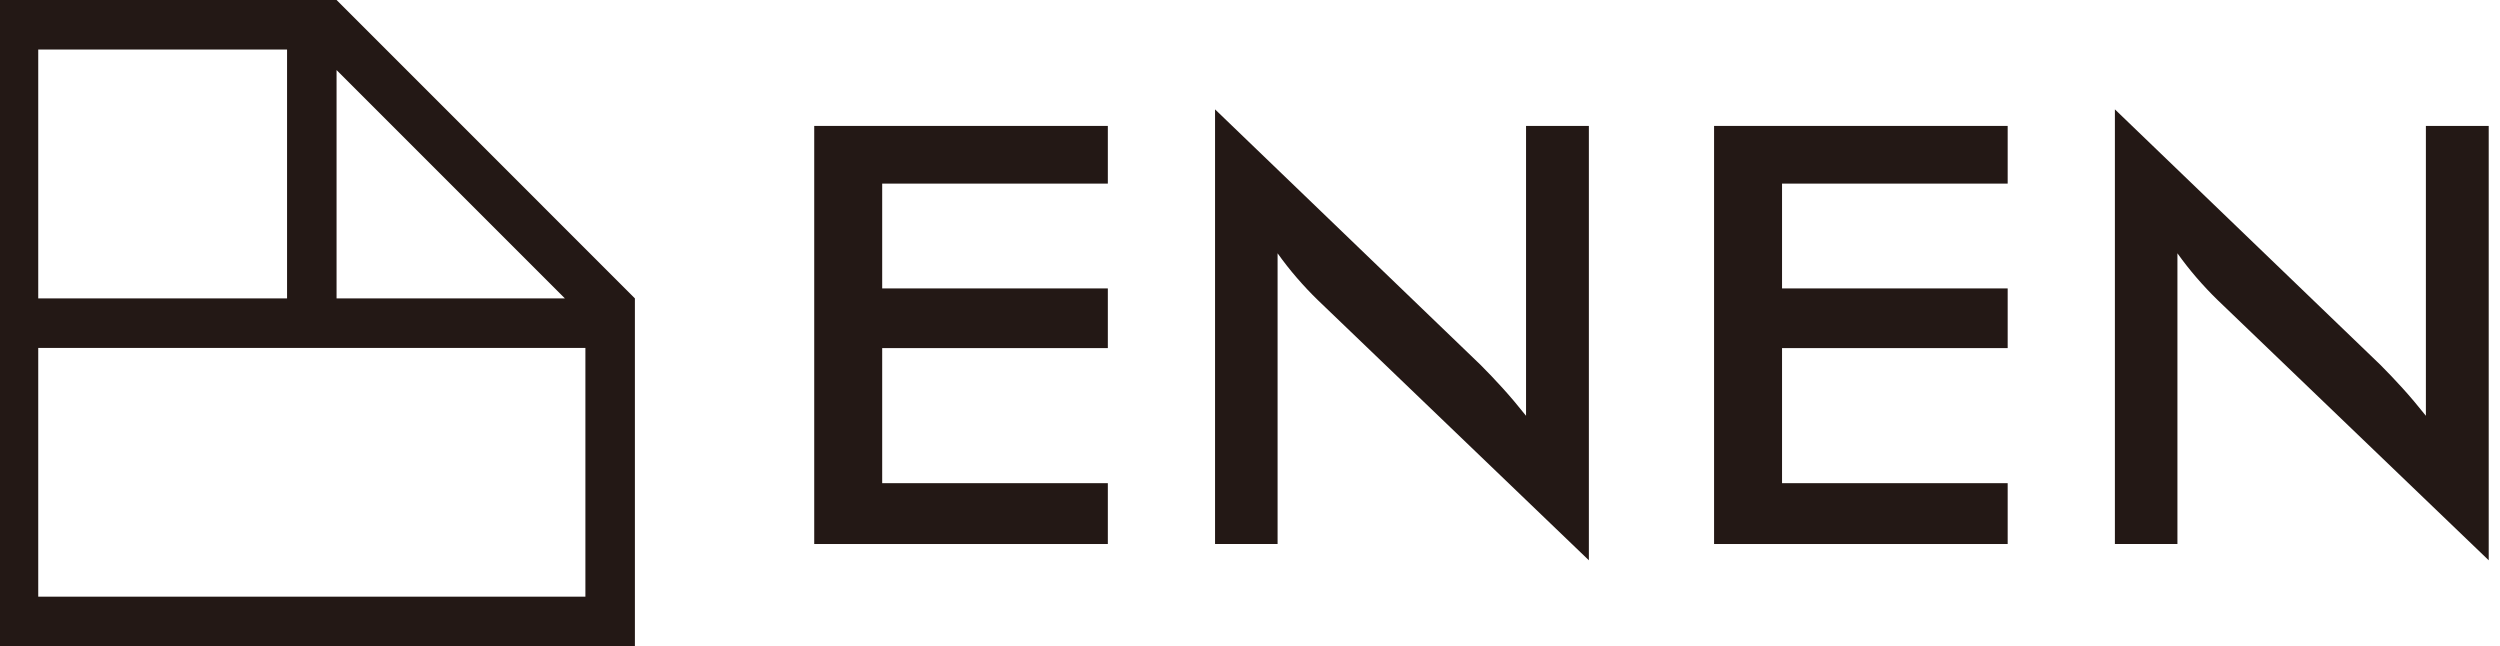
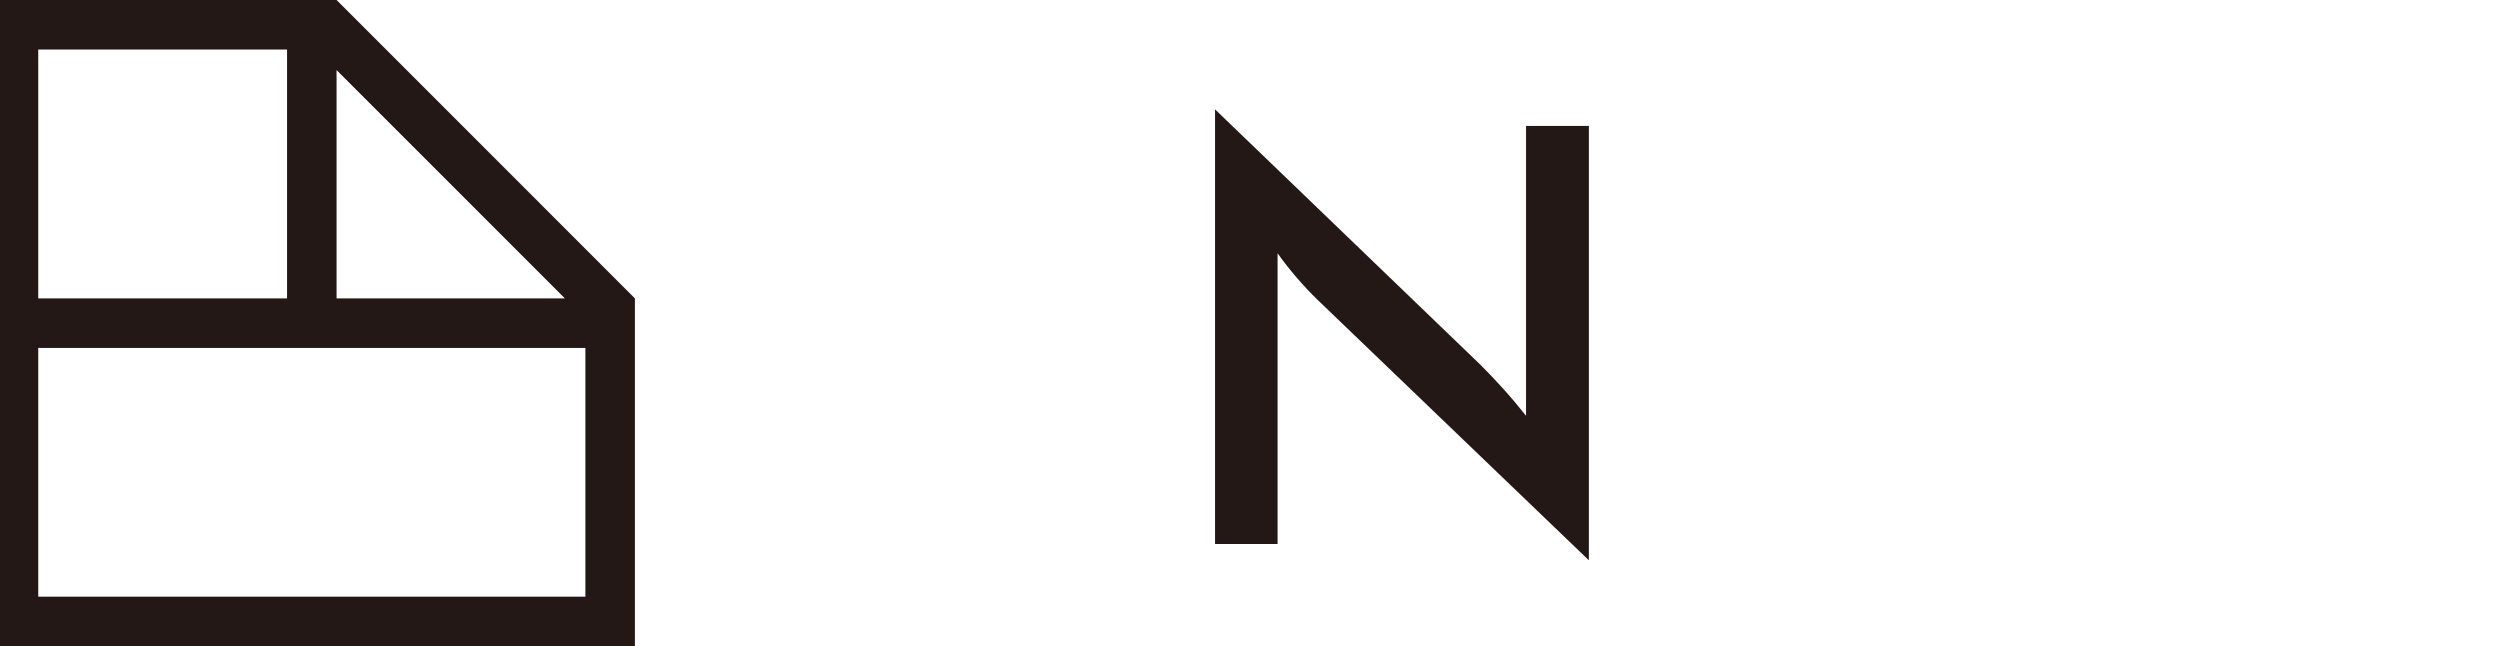
<svg xmlns="http://www.w3.org/2000/svg" id="_レイヤー_1" viewBox="0 0 196.017 50.666">
  <defs>
    <style>.cls-1{fill:#231815;}</style>
  </defs>
-   <path class="cls-1" d="M63.841,42.655V9.873h23.021v4.523h-17.692v8.218h17.692v4.679h-17.692v10.591h17.692v4.77h-23.021Z" />
  <path class="cls-1" d="M95.268,42.655V8.575l20.824,20.041c.567.566,1.142,1.172,1.724,1.813.582.641,1.195,1.365,1.836,2.172V9.873h4.926v34.058l-21.249-20.399c-.568-.552-1.117-1.134-1.646-1.747-.53-.612-1.034-1.254-1.512-1.926v22.795h-4.903Z" />
-   <path class="cls-1" d="M134.395,42.655V9.873h23.02v4.523h-17.691v8.218h17.691v4.679h-17.691v10.591h17.691v4.77h-23.02Z" />
-   <path class="cls-1" d="M165.822,42.655V8.575l20.825,20.041c.566.566,1.141,1.172,1.723,1.813.582.641,1.195,1.365,1.836,2.172V9.873h4.926v34.058l-21.249-20.399c-.567-.552-1.116-1.134-1.646-1.747-.53-.612-1.034-1.254-1.512-1.926v22.795h-4.904Z" />
  <path class="cls-1" d="M49.78,23.395L26.389,0H-.885v50.666h50.666l-.001-27.271ZM44.292,23.398h-17.903V5.492l17.903,17.906ZM2.998,3.883h19.509v19.515H2.998V3.883ZM45.898,46.783H2.998v-19.503h42.901v19.503Z" />
</svg>